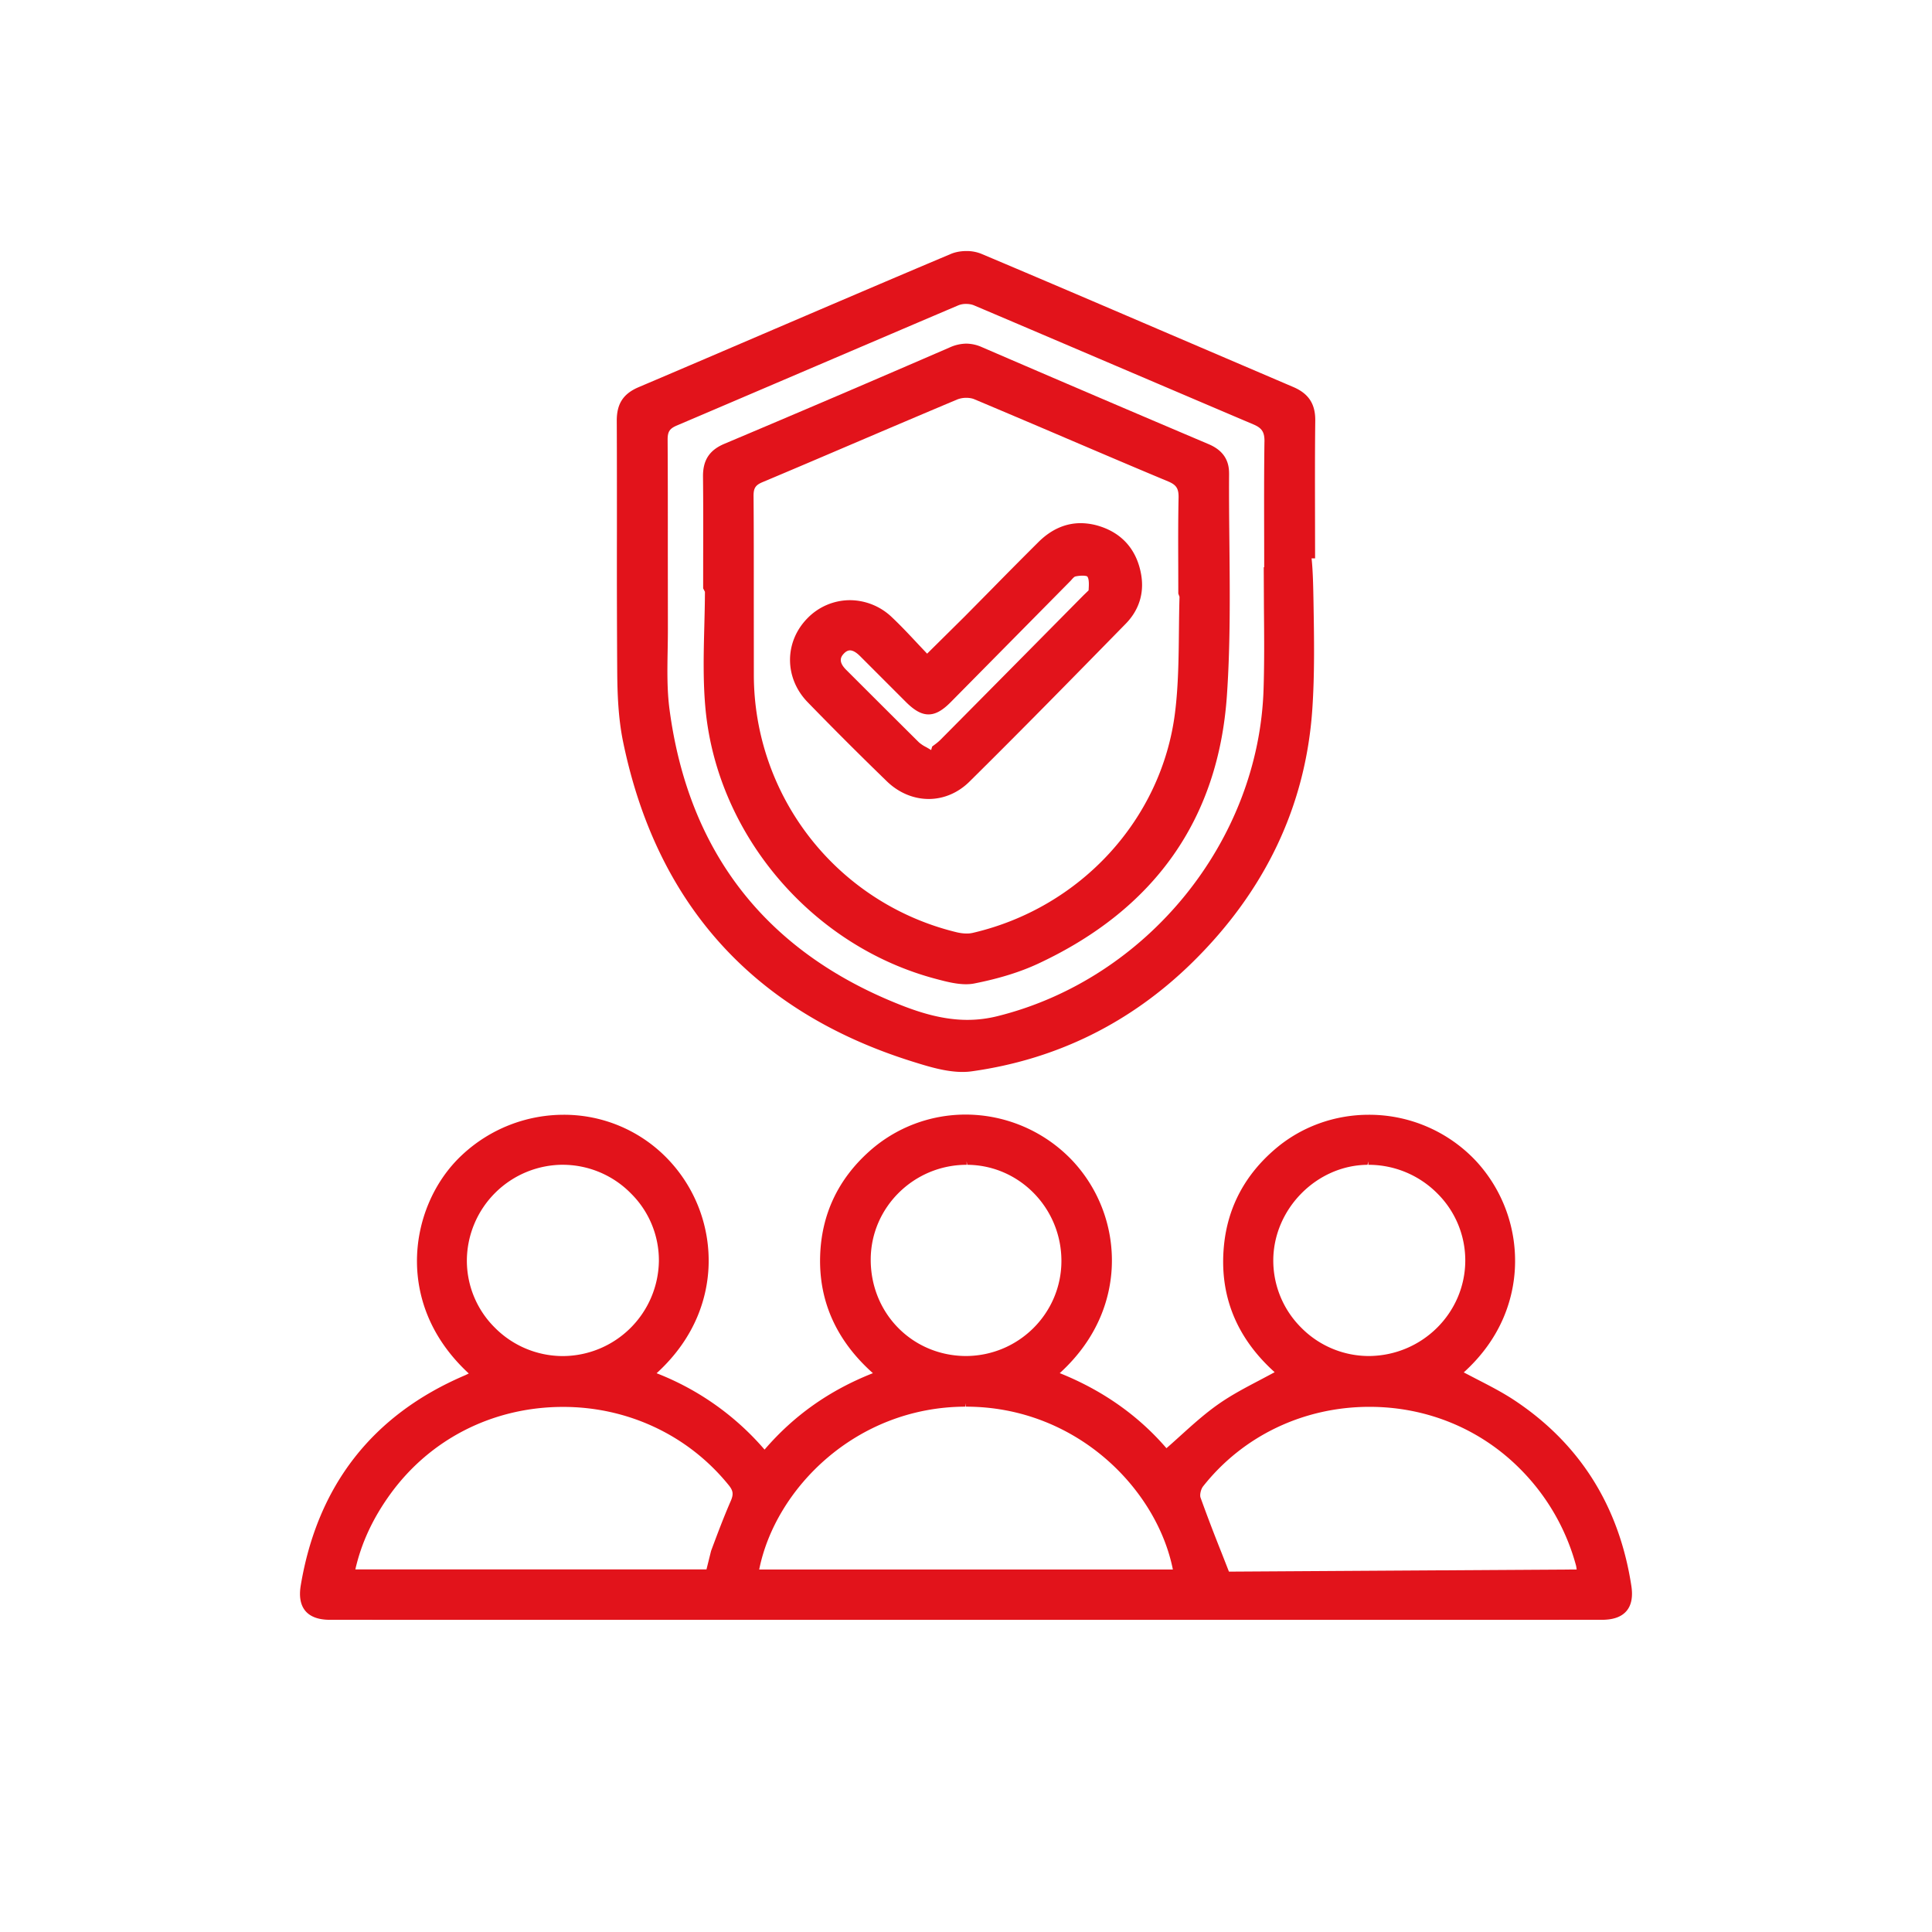
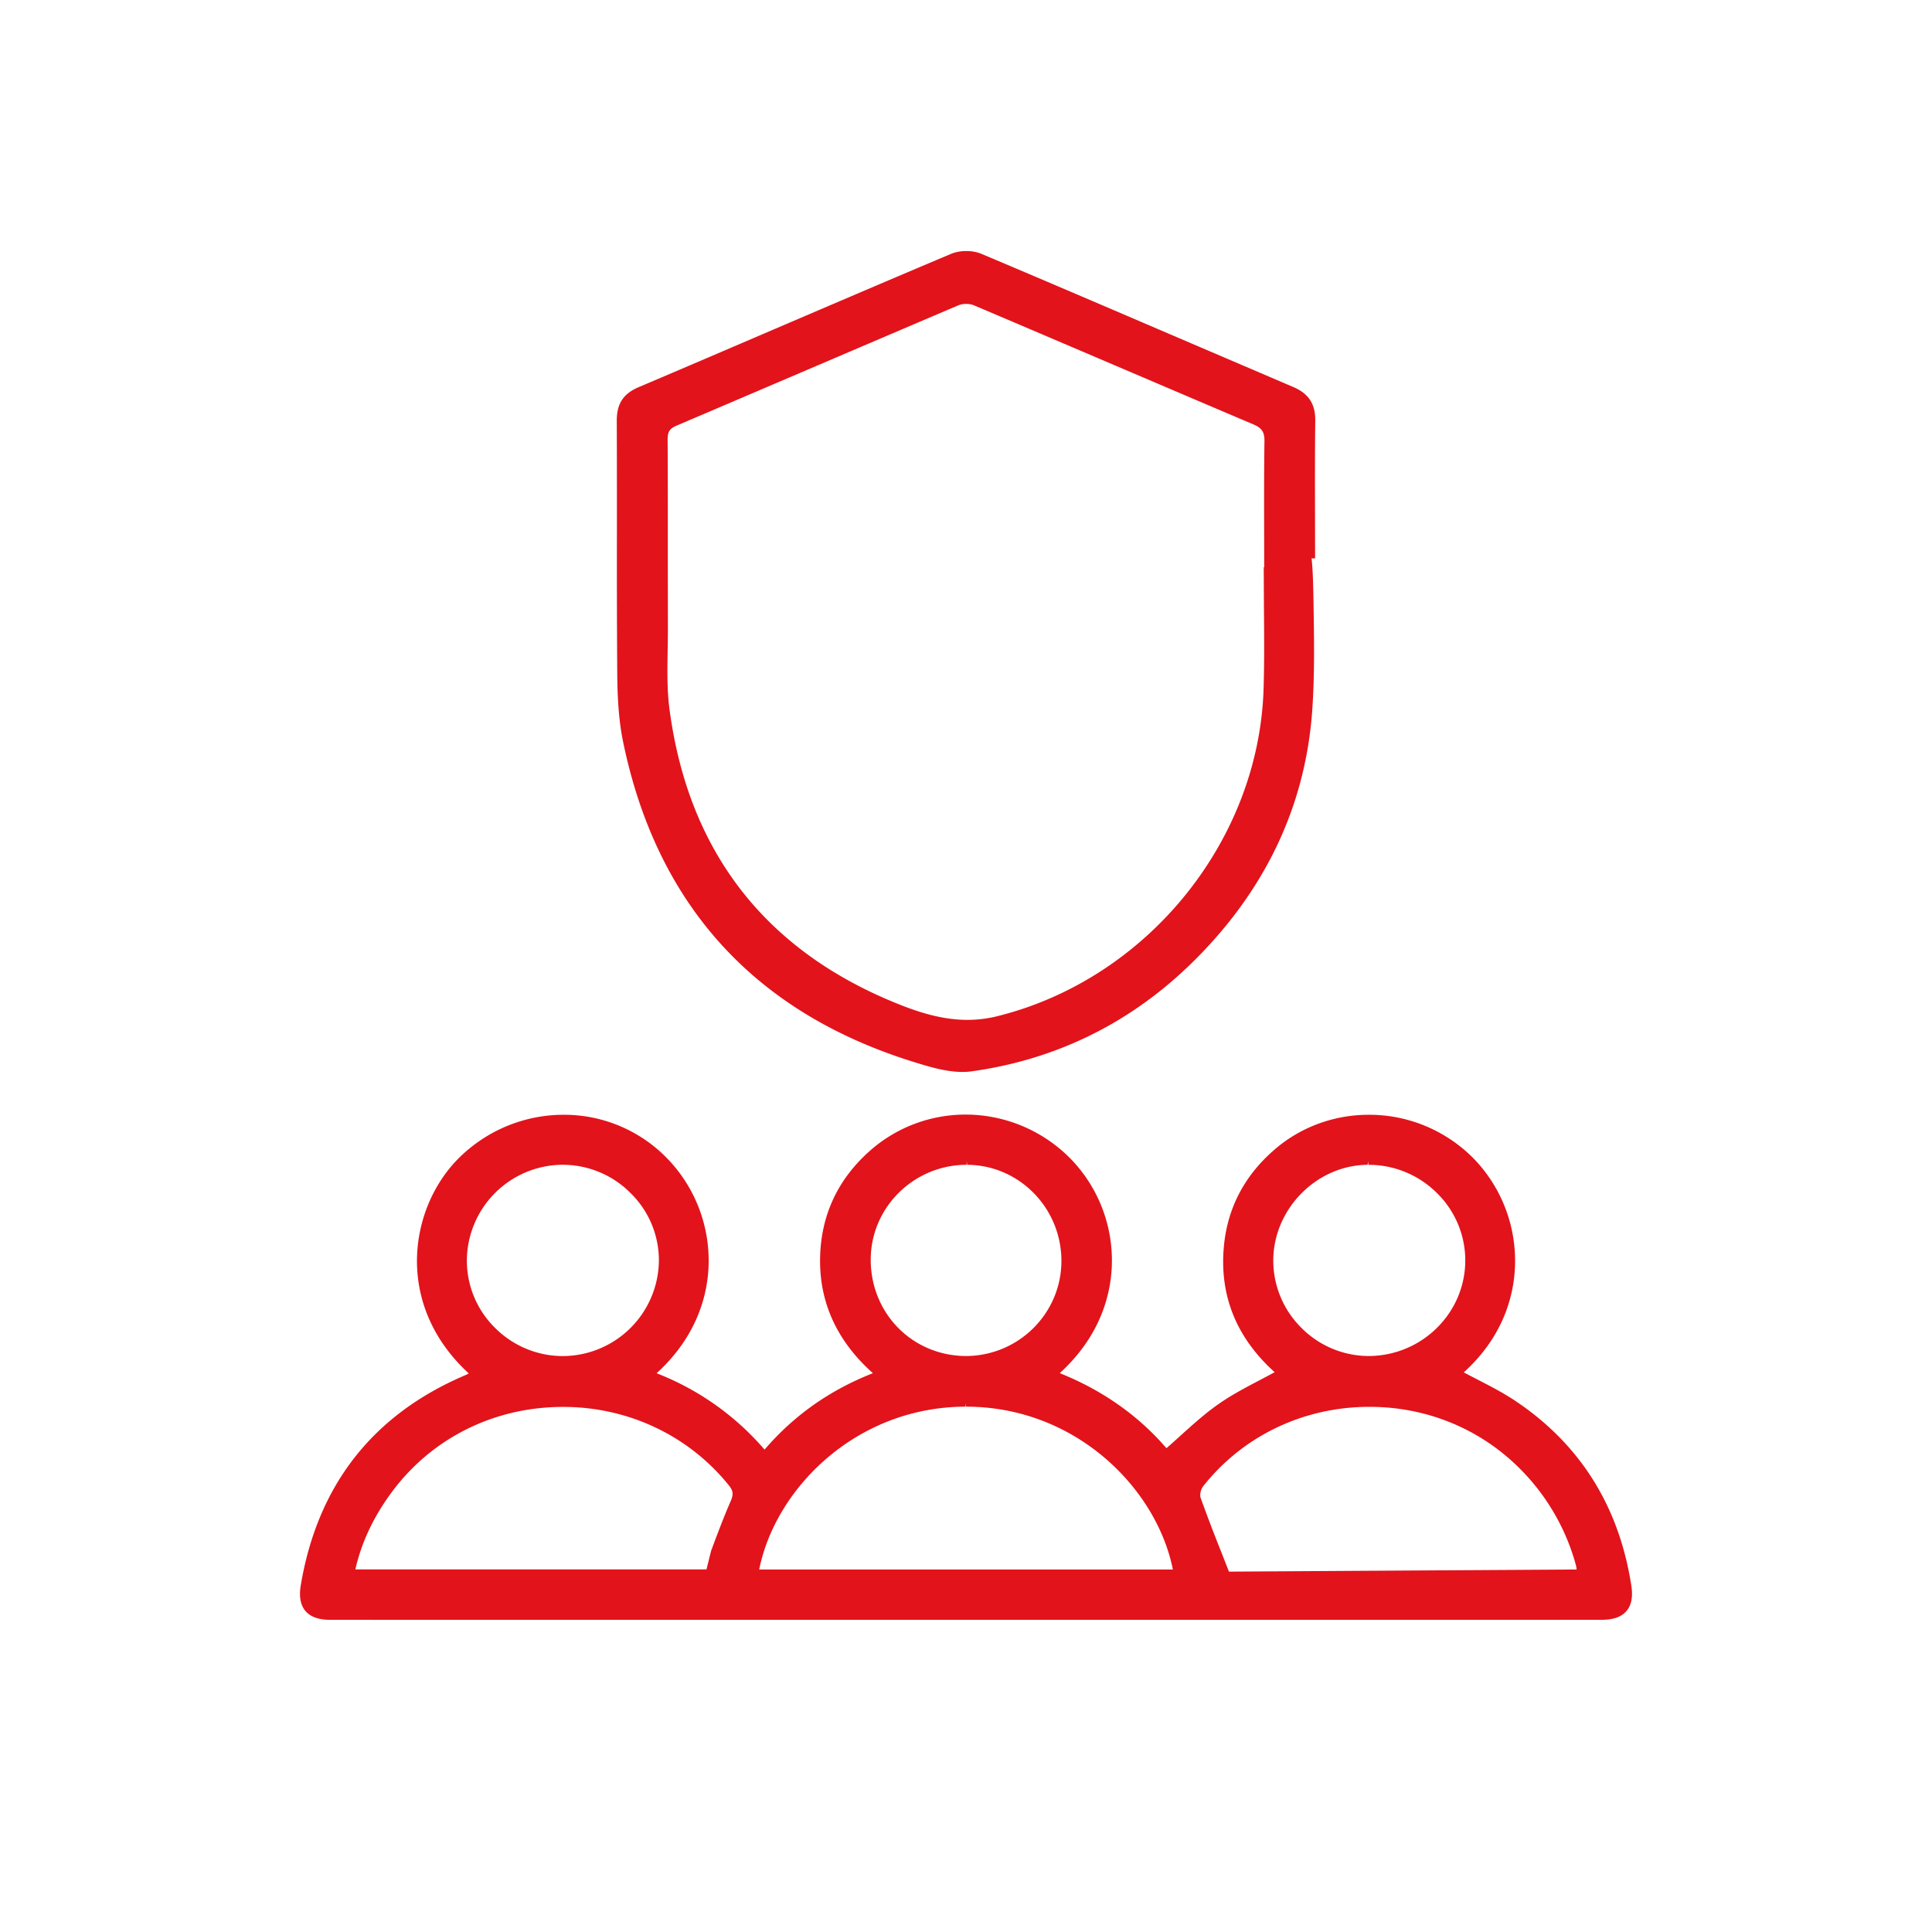
<svg xmlns="http://www.w3.org/2000/svg" viewBox="0 0 80 80">
-   <circle cx="40" cy="40" r="40" fill="none" />
  <g fill="#e2131b">
    <path d="M67.55 65.663c-.507-3.3-2.134-5.883-4.836-7.677-.49-.325-1.017-.596-1.553-.872l-.55-.286c1.625-1.472 2.05-3.128 2.116-4.274a6.088 6.088 0 0 0-1.596-4.466 6.067 6.067 0 0 0-4.451-1.928c-1.422 0-2.79.496-3.855 1.4-1.268 1.074-1.99 2.427-2.144 4.022-.199 2.046.509 3.807 2.1 5.238-.204.11-.409.218-.612.326-.608.319-1.183.621-1.725 1.002-.553.389-1.046.833-1.568 1.305-.19.172-.38.344-.576.514-1.165-1.354-2.65-2.4-4.418-3.108 1.664-1.518 2.092-3.198 2.152-4.358a6.043 6.043 0 0 0-1.63-4.444 6.102 6.102 0 0 0-4.417-1.905c-1.47 0-2.882.536-3.975 1.508-1.312 1.166-2.002 2.633-2.052 4.36-.054 1.874.681 3.5 2.185 4.84-1.796.709-3.266 1.746-4.486 3.165a11.297 11.297 0 0 0-4.47-3.162c1.677-1.533 2.097-3.227 2.15-4.397a6.08 6.08 0 0 0-1.697-4.483 5.947 5.947 0 0 0-4.307-1.823 6.16 6.16 0 0 0-4.175 1.64c-1.204 1.105-1.912 2.78-1.894 4.481.013 1.213.401 2.979 2.145 4.592-.067.033-.132.066-.199.094-3.794 1.632-6.068 4.552-6.758 8.678-.078.462-.012.819.193 1.062.206.243.548.366 1.016.366l26.329.001 26.329-.001c.483 0 .818-.12 1.027-.363.205-.238.273-.59.202-1.047ZM23.309 48.231a3.963 3.963 0 0 1 2.827 1.197 3.893 3.893 0 0 1 1.147 2.794 3.993 3.993 0 0 1-3.976 3.93 3.968 3.968 0 0 1-2.828-1.188 3.902 3.902 0 0 1-1.147-2.797 3.988 3.988 0 0 1 3.977-3.937Zm6.861 13.261c.193.237.211.382.084.672-.291.668-.547 1.35-.81 2.056l-.19.765h-14.54c.25-1.095.724-2.115 1.445-3.113 1.662-2.297 4.27-3.615 7.159-3.615 2.69 0 5.188 1.18 6.852 3.235Zm19.543.524c-.042-.115.011-.352.105-.47 1.652-2.092 4.164-3.292 6.89-3.292 2.364 0 4.573.906 6.218 2.552a8.976 8.976 0 0 1 2.333 4.017c.01.042.018.083.027.166l-14.398.089-.311-.794a71.666 71.666 0 0 1-.864-2.268Zm9.806-12.596a3.905 3.905 0 0 1 1.155 2.783c-.008 2.162-1.784 3.932-3.989 3.947a3.938 3.938 0 0 1-2.803-1.173 3.92 3.92 0 0 1-1.158-2.792c.007-2.125 1.793-3.935 3.901-3.953l.035-.14v.14a4.01 4.01 0 0 1 2.859 1.188Zm-19.492-1.188v-.142l.024.142c2.16.012 3.908 1.803 3.9 3.996-.01 2.162-1.777 3.922-3.97 3.922-2.217-.018-3.943-1.783-3.926-4.02.016-2.15 1.798-3.898 3.972-3.898Zm-.051 10.015.022-.142v.142c4.558 0 7.9 3.399 8.568 6.742H31.437c.665-3.335 3.995-6.73 8.538-6.742ZM25.558 27.833c.007.87.04 1.894.241 2.873 1.383 6.731 5.409 11.187 11.965 13.245.653.205 1.392.436 2.09.436.13 0 .259-.008.385-.026 3.514-.491 6.587-2.008 9.135-4.51 3.023-2.97 4.694-6.496 4.966-10.483.1-1.466.074-2.961.05-4.407-.012-.661-.024-1.323-.08-1.839h.145l-.003-1.733c-.002-1.323-.006-2.647.01-3.97.008-.693-.275-1.124-.916-1.396l-5.124-2.193c-2.596-1.113-5.191-2.226-7.794-3.323a1.606 1.606 0 0 0-.613-.112c-.233 0-.46.043-.64.119-2.44 1.029-4.874 2.072-7.308 3.114-1.871.802-3.744 1.606-5.618 2.402-.64.271-.913.688-.91 1.396.007 1.528.006 3.055.006 4.583a706.85 706.85 0 0 0 .013 5.824Zm26.8-9.542c-.018 1.302-.015 2.603-.012 3.907l.002 1.29h-.019l.008 1.69c.01 1.116.02 2.233-.015 3.348-.195 6.31-4.827 12.008-11.015 13.55a5.135 5.135 0 0 1-1.249.155c-1.079 0-2.078-.343-2.828-.642-5.528-2.202-8.727-6.315-9.508-12.223-.105-.796-.09-1.626-.076-2.428.005-.304.01-.607.01-.91l-.003-3.232c.001-1.528.001-3.056-.008-4.585-.002-.337.081-.464.385-.593 1.884-.8 9.653-4.127 11.658-4.977a.83.83 0 0 1 .316-.056c.123 0 .24.021.329.06 1.93.816 9.636 4.111 11.566 4.928.358.152.466.32.46.718Z" />
-     <path d="M50.893 19.606c.004-.576-.274-.973-.85-1.216-3.134-1.33-6.263-2.668-9.388-4.017a1.616 1.616 0 0 0-.644-.144 1.71 1.71 0 0 0-.675.153c-3.108 1.347-6.221 2.68-9.343 3.996-.62.262-.891.68-.883 1.36.012 1.102.01 2.203.007 3.303l-.001 1.322.074.143c-.002.475-.014.953-.026 1.43-.029 1.132-.058 2.305.052 3.448.506 5.233 4.446 9.823 9.58 11.161.376.1.802.21 1.204.21.124 0 .245-.01.362-.035 1.033-.206 1.898-.476 2.643-.825 4.82-2.254 7.443-5.986 7.798-11.087.145-2.097.124-4.237.104-6.308-.01-.966-.02-1.93-.013-2.894ZM40.03 38.655c-.137 0-.29-.02-.441-.058a10.975 10.975 0 0 1-8.374-10.637l-.002-3.14c0-1.43.002-2.86-.01-4.291 0-.315.08-.44.361-.56 1.23-.517 2.456-1.04 3.682-1.564 1.465-.625 2.93-1.249 4.397-1.866a1.02 1.02 0 0 1 .368-.066c.123 0 .24.02.327.056a728.27 728.27 0 0 1 3.85 1.634c1.393.594 2.786 1.19 4.183 1.772.342.144.439.296.431.678-.02.956-.017 1.914-.013 2.871l.002 1.095.05.134c-.014.472-.019.945-.024 1.416-.012 1.113-.023 2.263-.161 3.374-.55 4.421-3.915 8.088-8.375 9.125a1.08 1.08 0 0 1-.252.027Z" />
-     <path d="M47.252 23.787c-.174-.992-.755-1.679-1.681-1.985a2.648 2.648 0 0 0-.82-.139c-.639 0-1.228.263-1.75.781a222.26 222.26 0 0 0-1.923 1.937l-1.14 1.154-1.548 1.532-.372-.394c-.355-.38-.705-.754-1.075-1.104a2.532 2.532 0 0 0-1.747-.717 2.46 2.46 0 0 0-1.767.754c-.96.983-.953 2.473.013 3.469a154.7 154.7 0 0 0 3.275 3.272c.489.476 1.107.737 1.74.737.62 0 1.217-.255 1.682-.714 2.18-2.155 4.325-4.347 6.47-6.537.556-.566.778-1.273.643-2.046ZM38.6 30.911l-.043.147-.208-.122a1.402 1.402 0 0 1-.301-.2c-.574-.566-3-2.99-3-2.99-.338-.333-.243-.53-.121-.666.09-.1.178-.149.27-.149.119 0 .26.081.419.24l1.906 1.907c.353.349.638.504.925.504.287 0 .57-.155.915-.502l4.977-5.038c.061-.071.136-.16.19-.172.098-.022.205-.033.296-.033.156 0 .195.033.196.033.088.106.067.388.055.577l-.208.2s-4.187 4.236-5.92 5.98c-.101.103-.22.19-.348.284Z" />
  </g>
</svg>